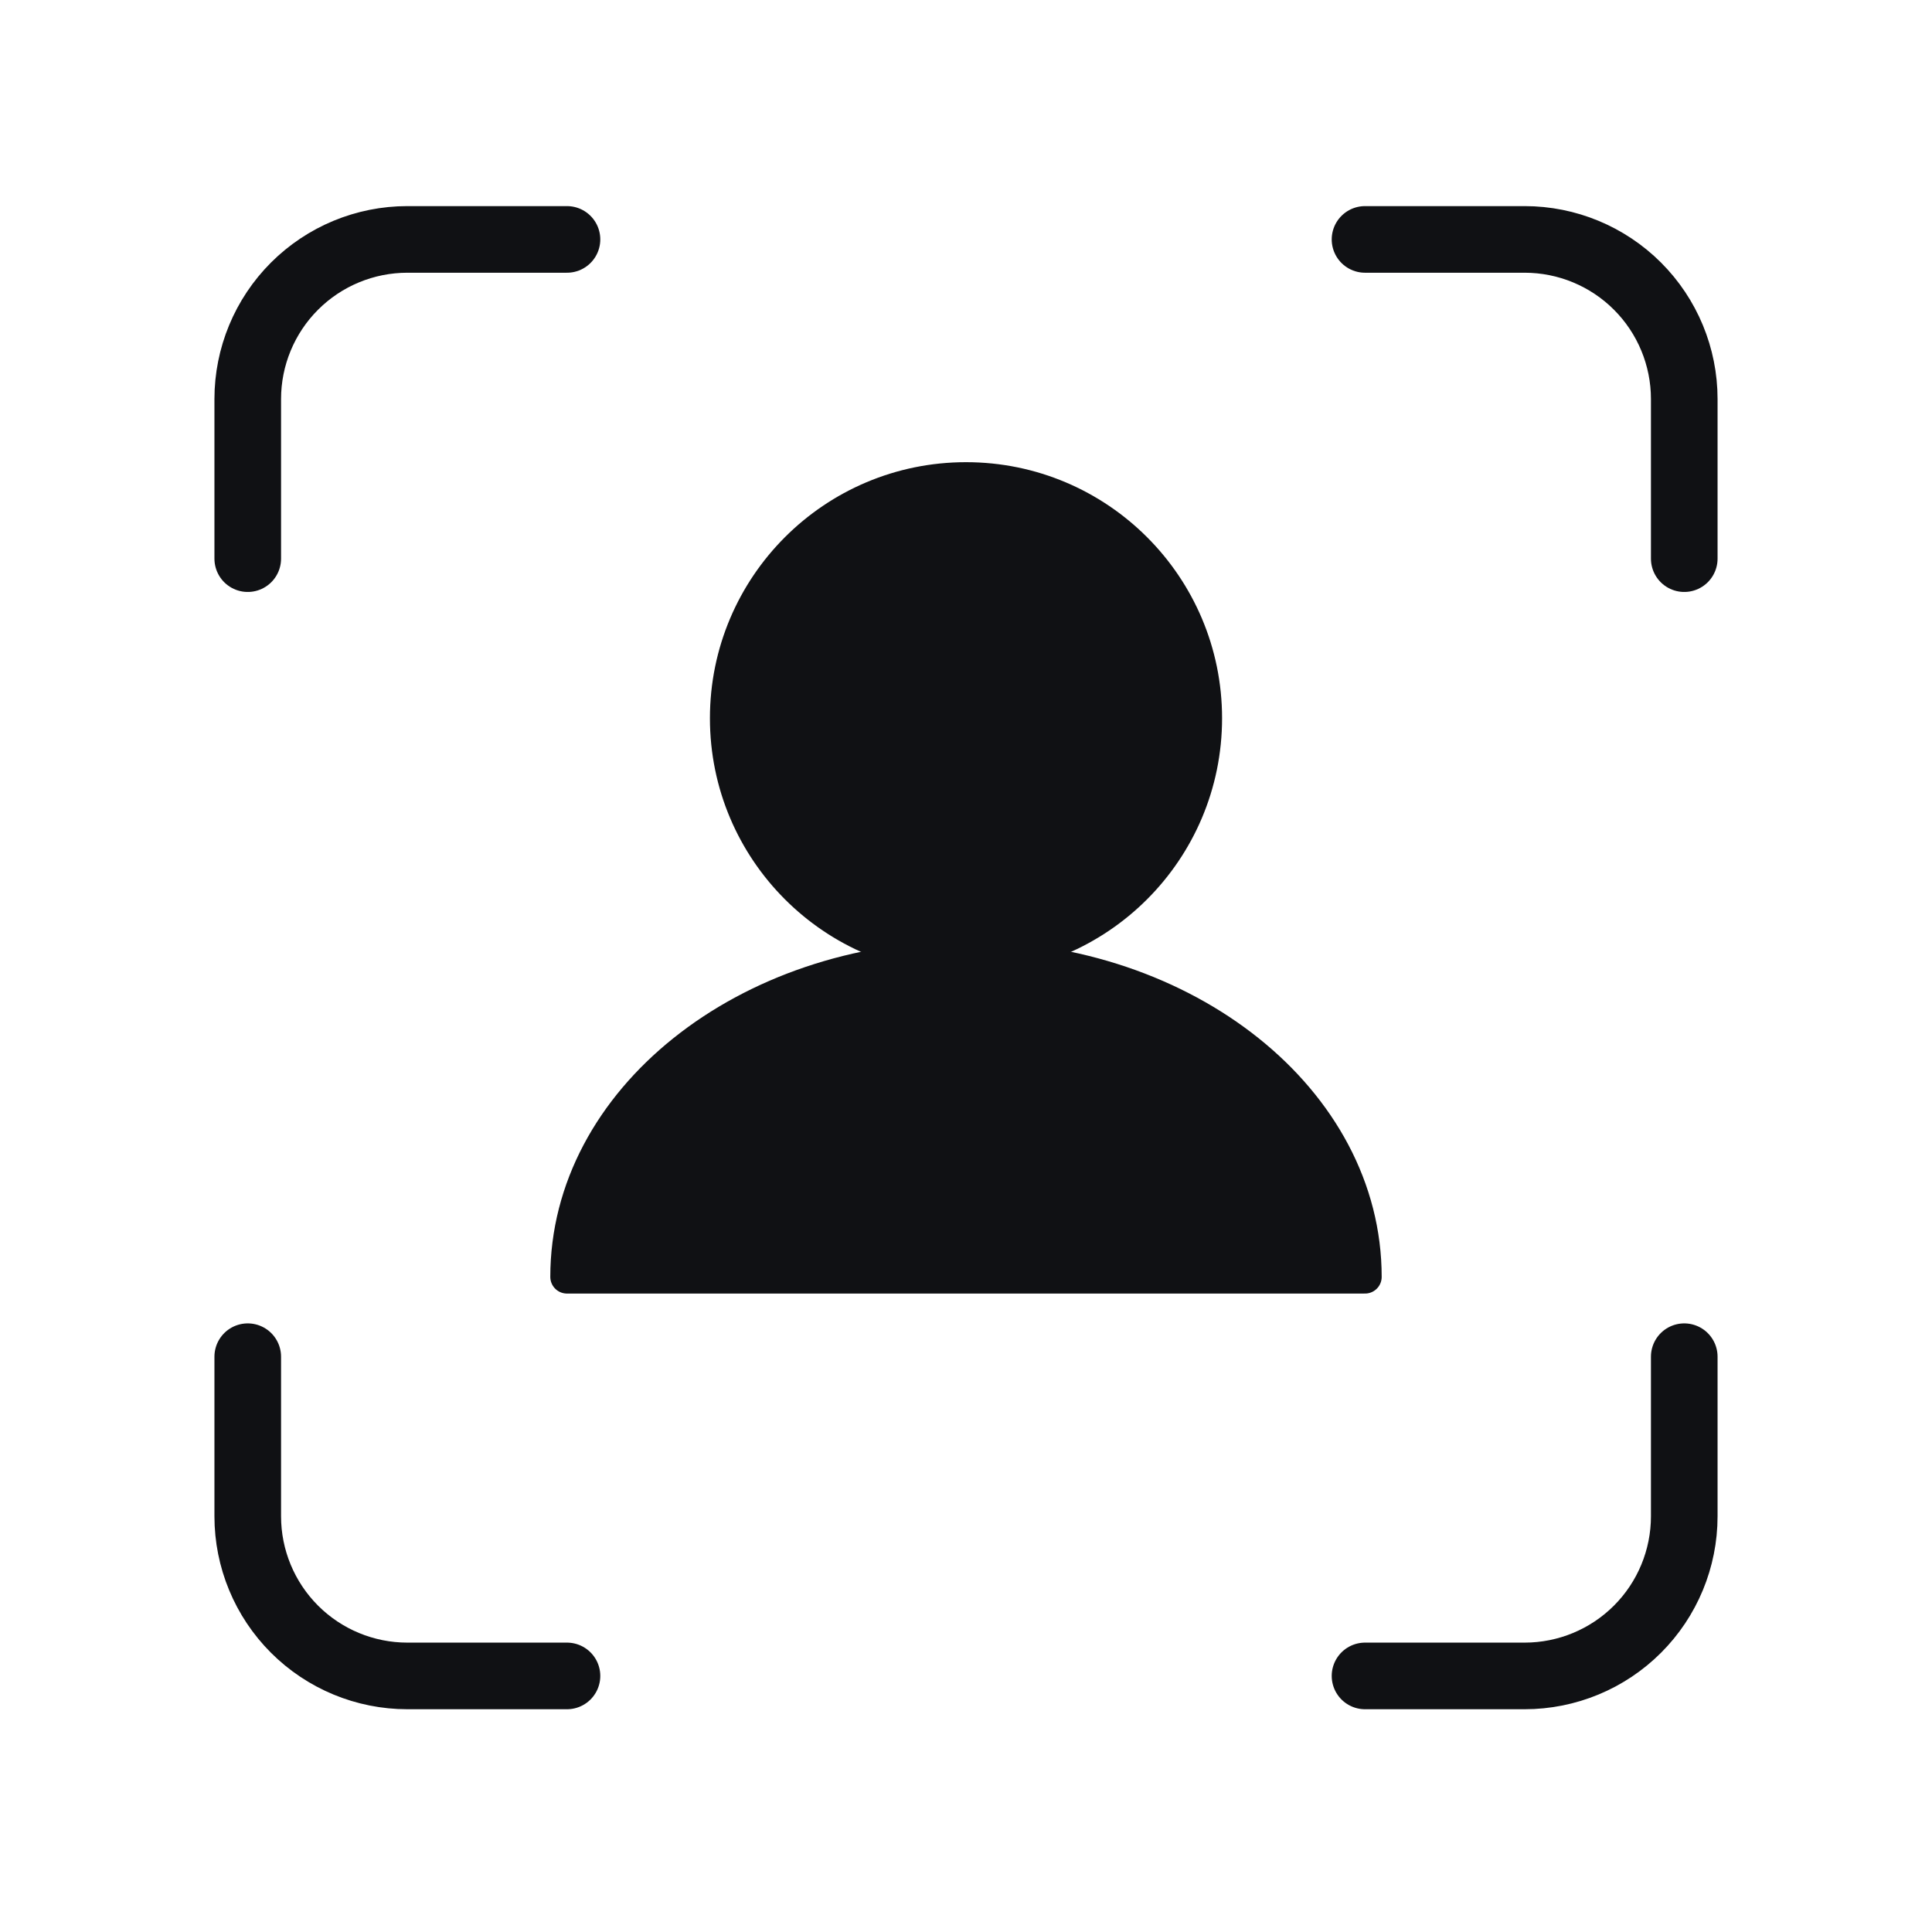
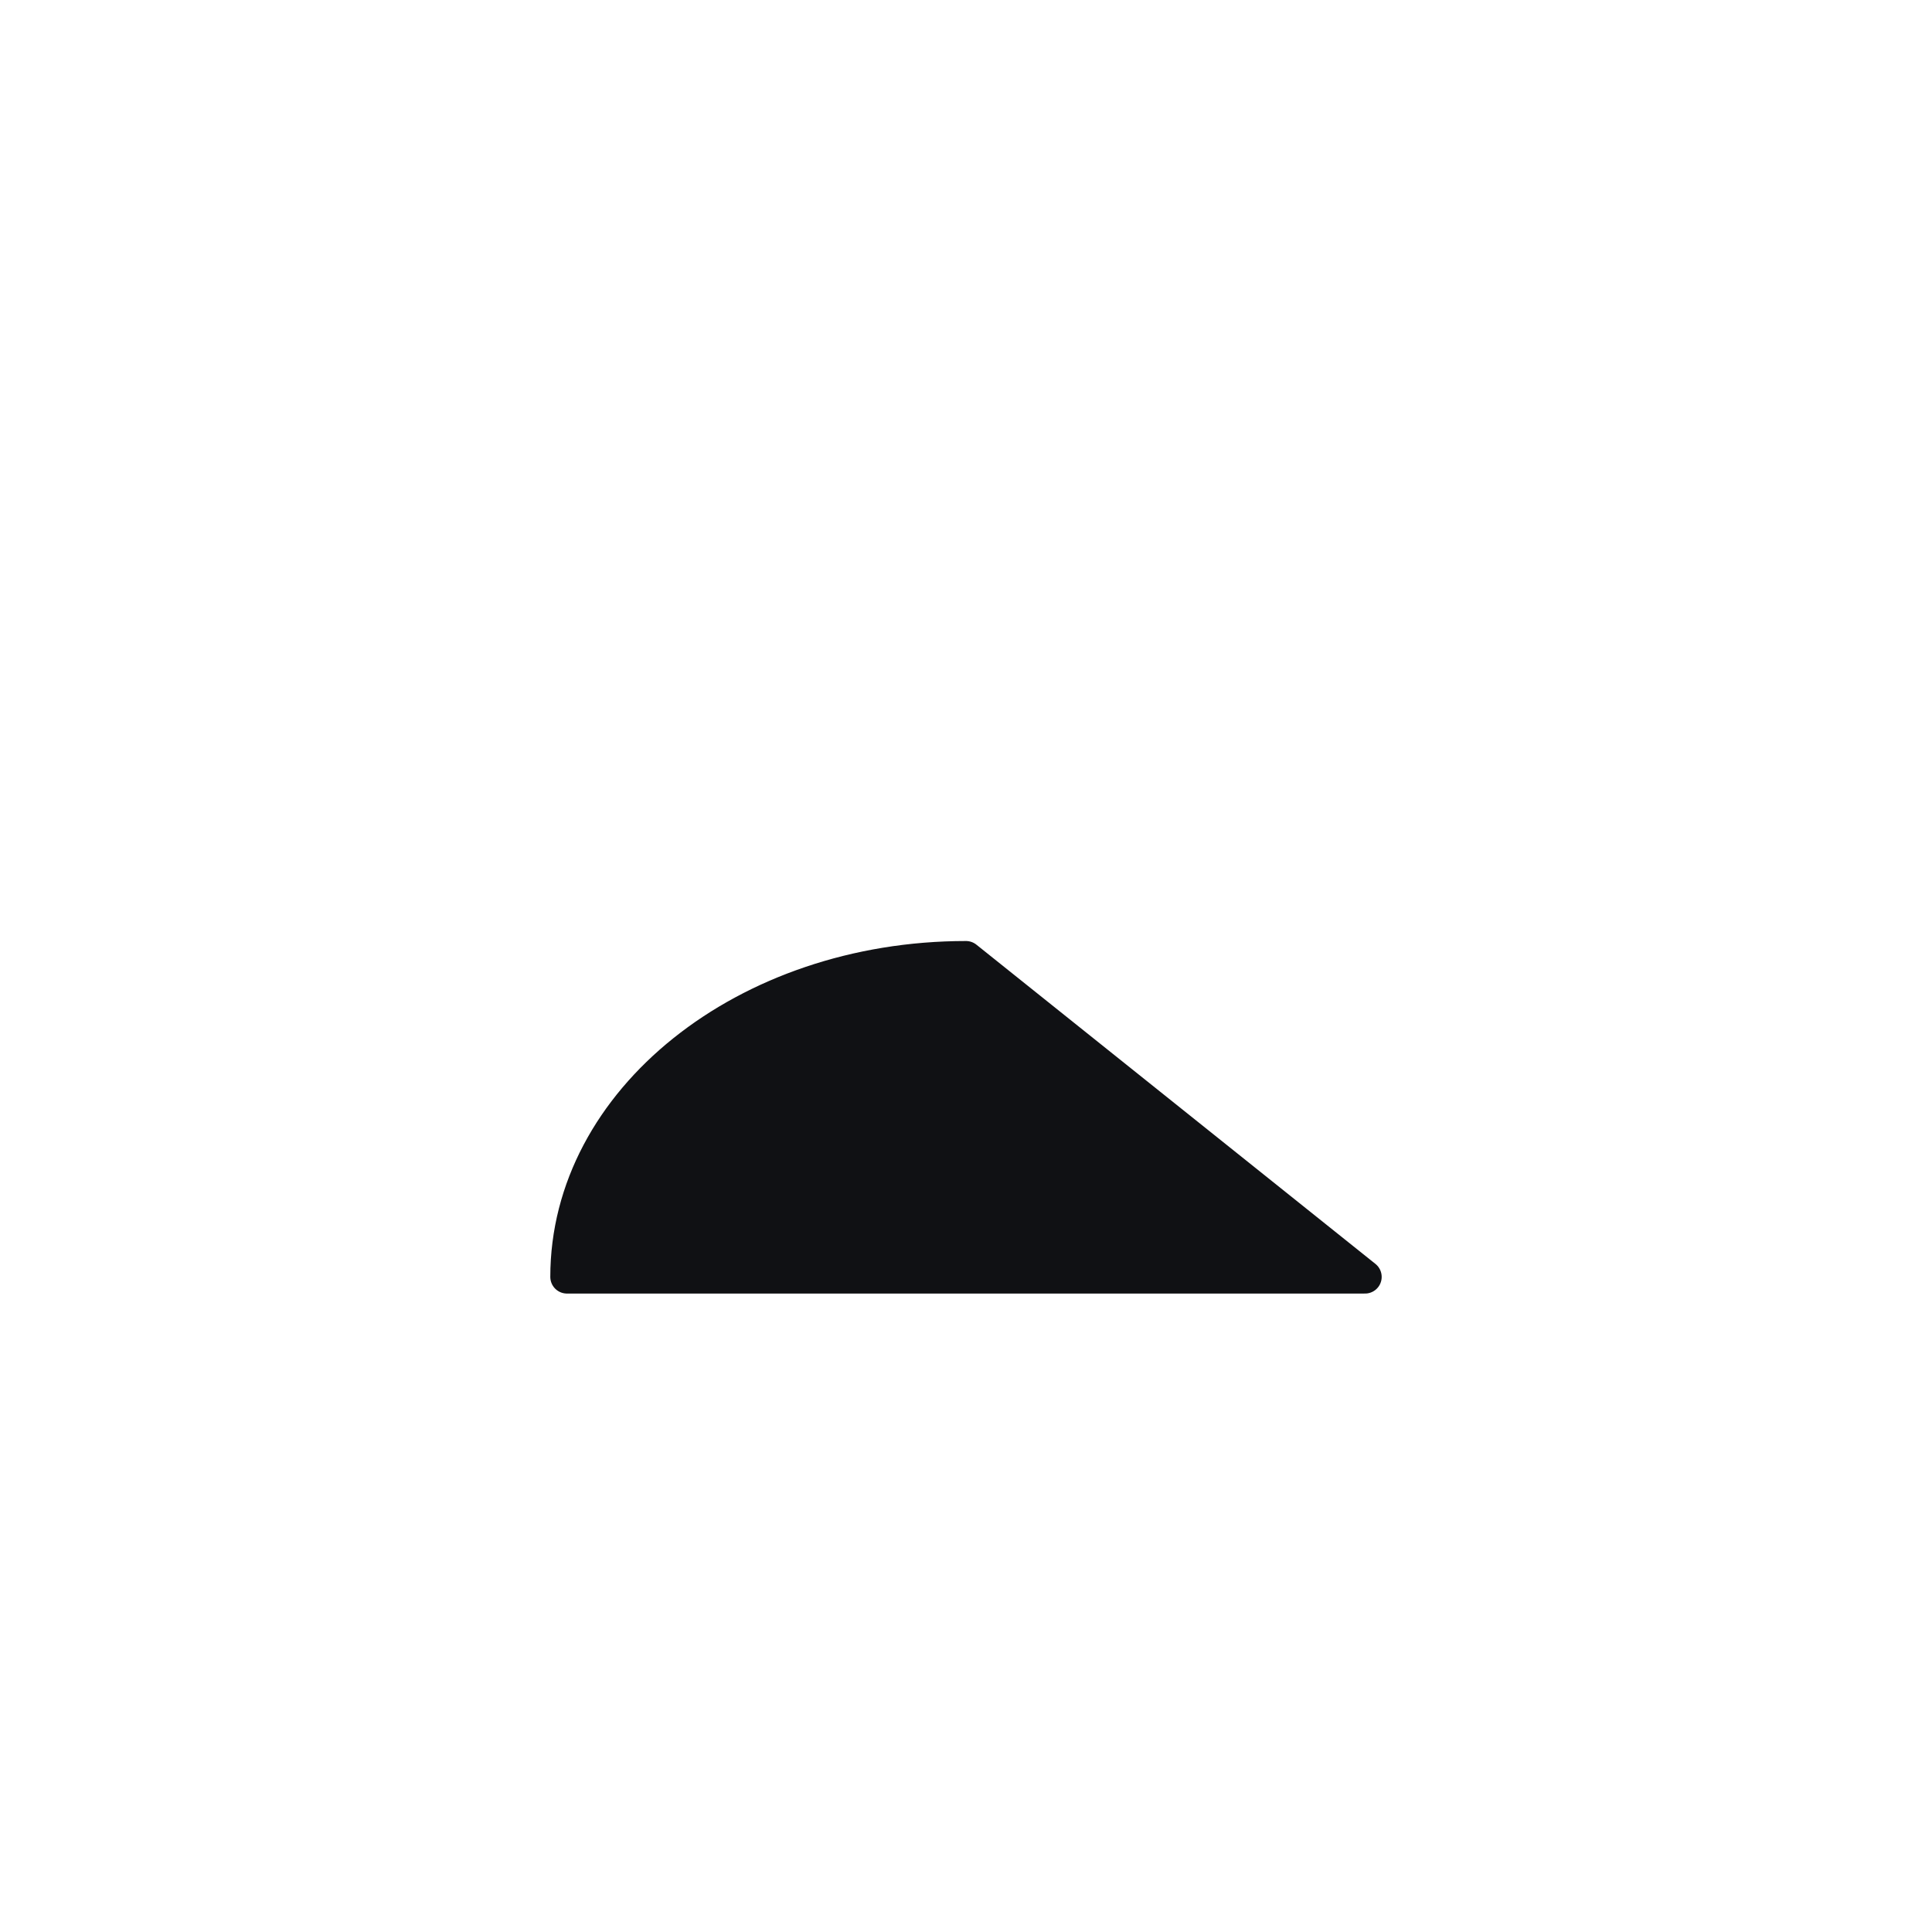
<svg xmlns="http://www.w3.org/2000/svg" width="116" height="115" viewBox="0 0 116 115" fill="none">
-   <path d="M34.042 14.375H24.458C21.917 14.375 19.479 15.385 17.682 17.182C15.885 18.979 14.875 21.417 14.875 23.958V33.542M14.875 81.458V91.042C14.875 93.583 15.885 96.021 17.682 97.818C19.479 99.615 21.917 100.625 24.458 100.625H34.042M81.958 100.625H91.542C94.083 100.625 96.521 99.615 98.318 97.818C100.115 96.021 101.125 93.583 101.125 91.042V81.458M101.125 33.542V23.958C101.125 21.417 100.115 18.979 98.318 17.182C96.521 15.385 94.083 14.375 91.542 14.375H81.958" stroke="#101114" stroke-width="4" stroke-linecap="round" stroke-linejoin="round" />
-   <path d="M58 57.5C65.939 57.5 72.375 51.064 72.375 43.125C72.375 35.186 65.939 28.75 58 28.75C50.061 28.75 43.625 35.186 43.625 43.125C43.625 51.064 50.061 57.5 58 57.5Z" fill="#101114" stroke="#101114" stroke-width="2" stroke-linecap="round" stroke-linejoin="round" />
-   <path d="M58 57.5C44.77 57.5 34.041 66.077 34.041 76.667H81.958C81.958 66.077 71.23 57.5 58 57.5Z" fill="#101114" stroke="#101114" stroke-width="2" stroke-linecap="round" stroke-linejoin="round" />
+   <path d="M58 57.5C44.77 57.5 34.041 66.077 34.041 76.667H81.958Z" fill="#101114" stroke="#101114" stroke-width="2" stroke-linecap="round" stroke-linejoin="round" />
</svg>